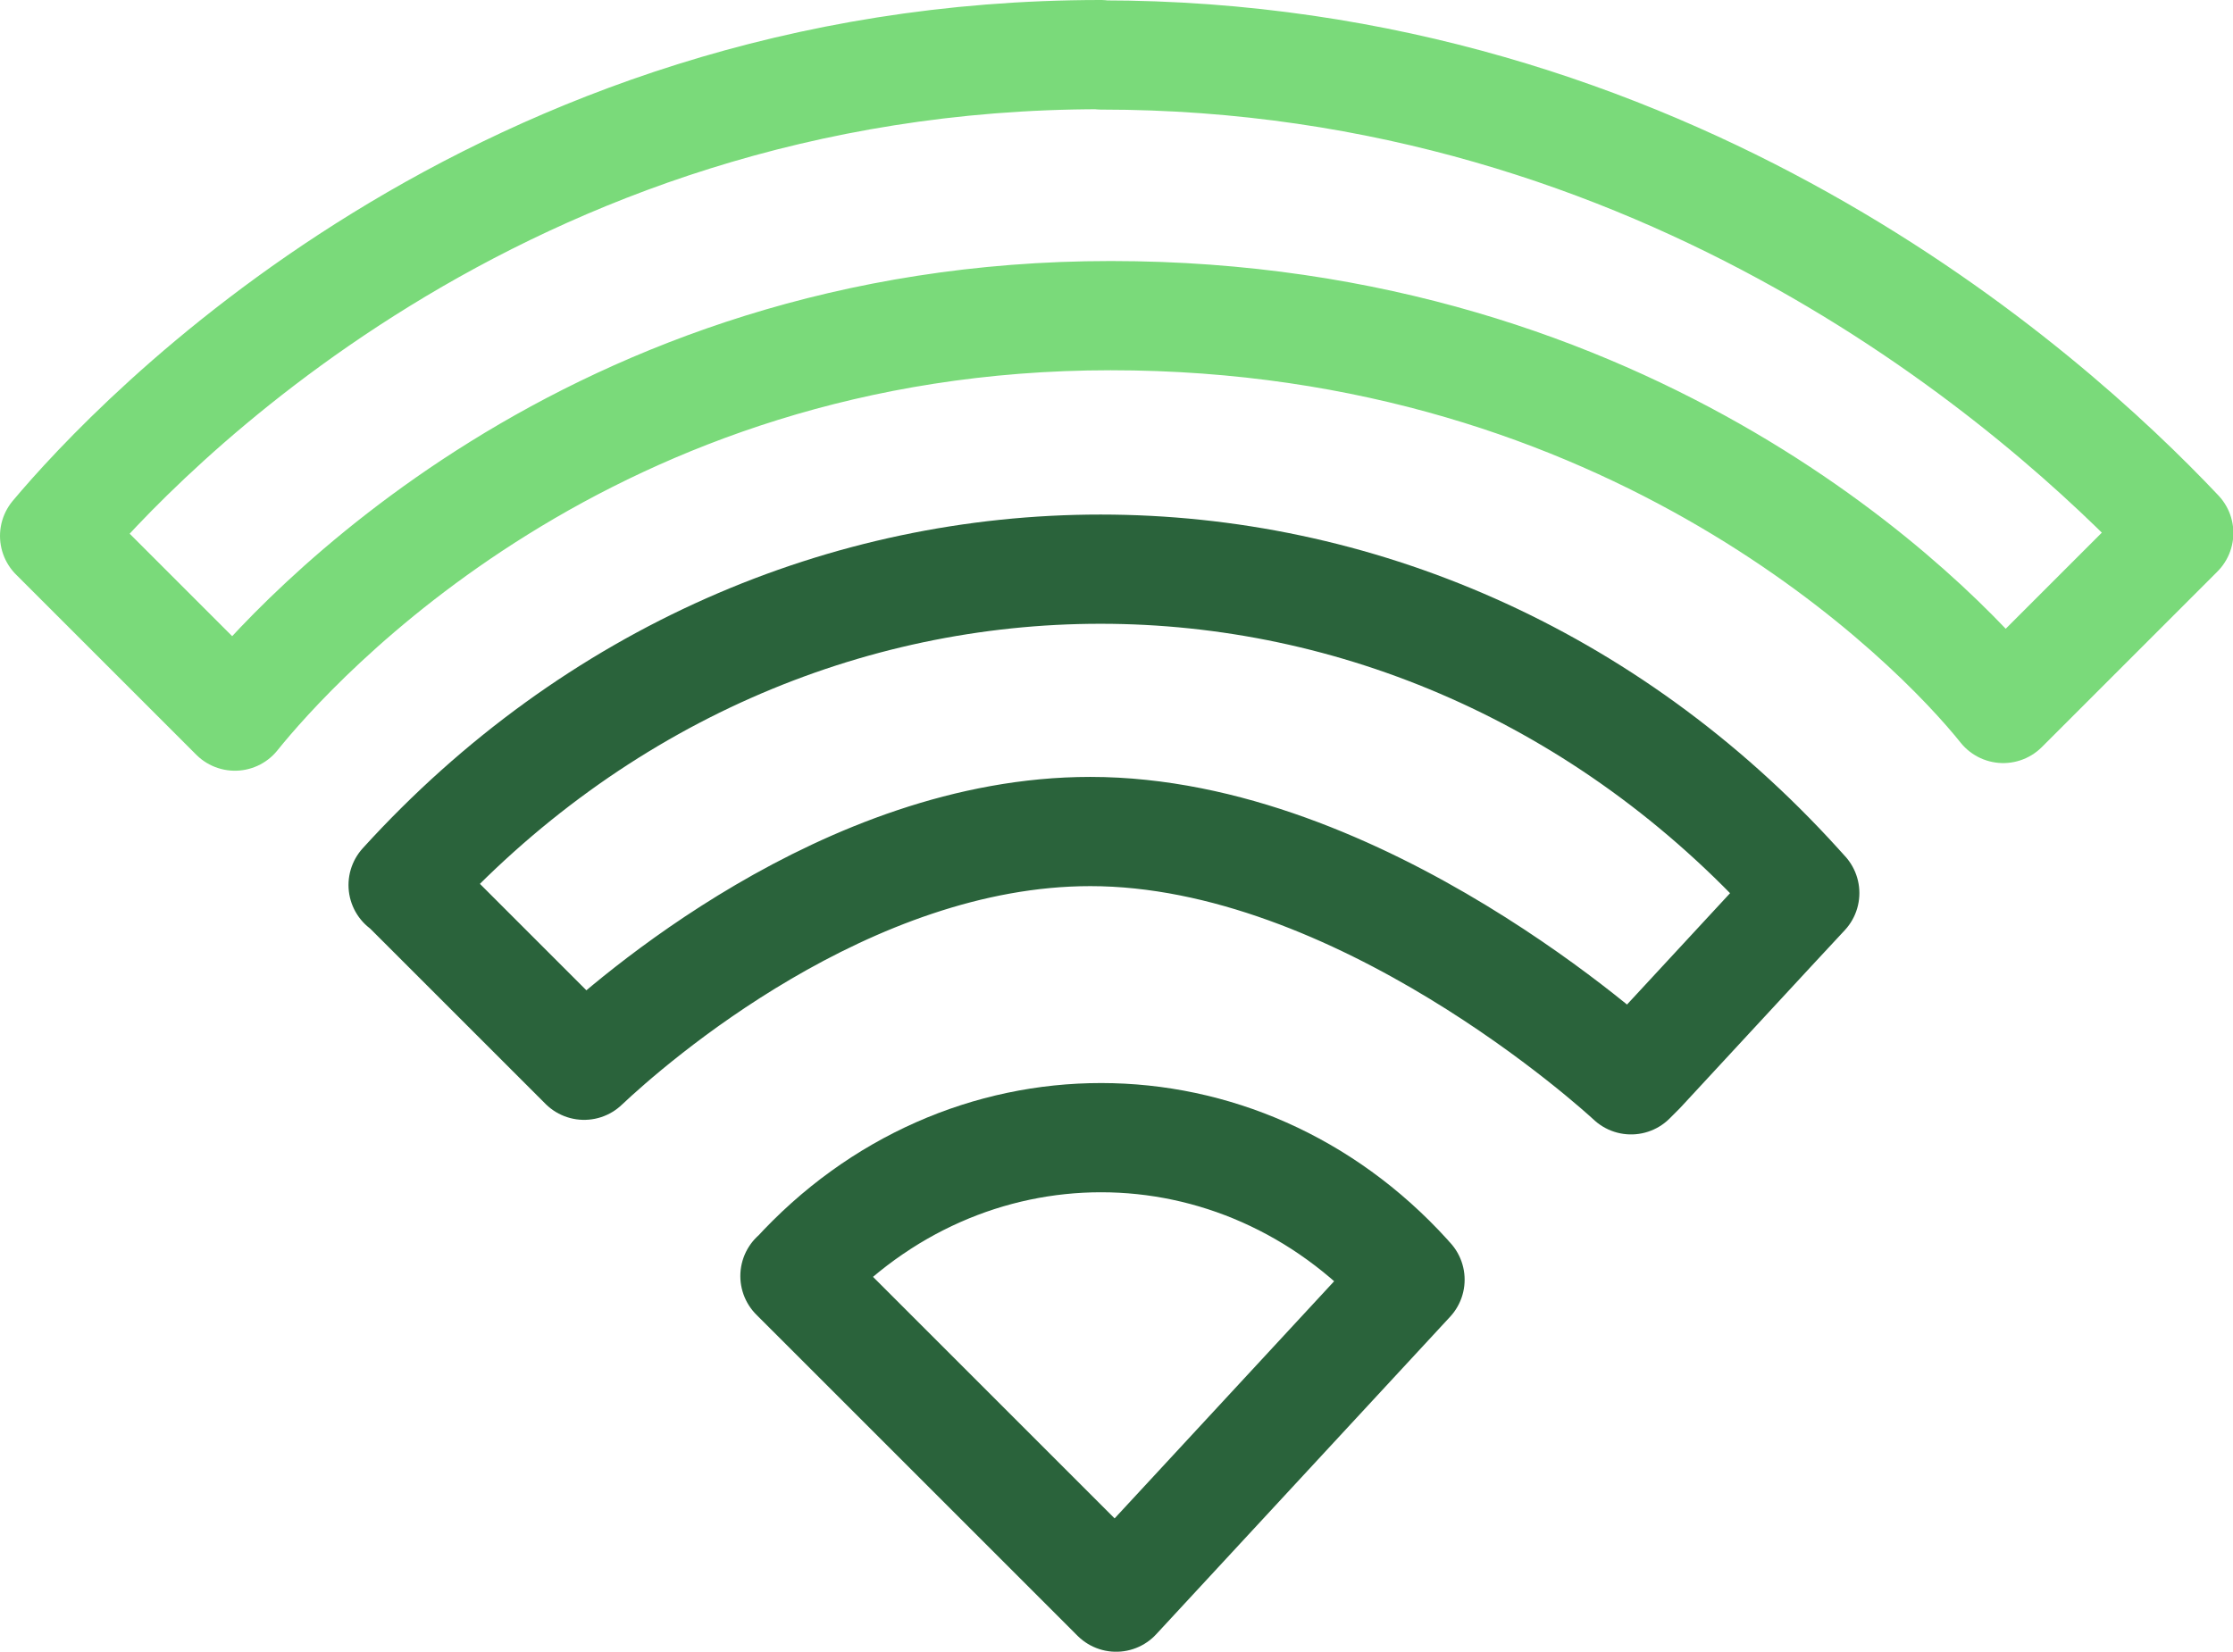
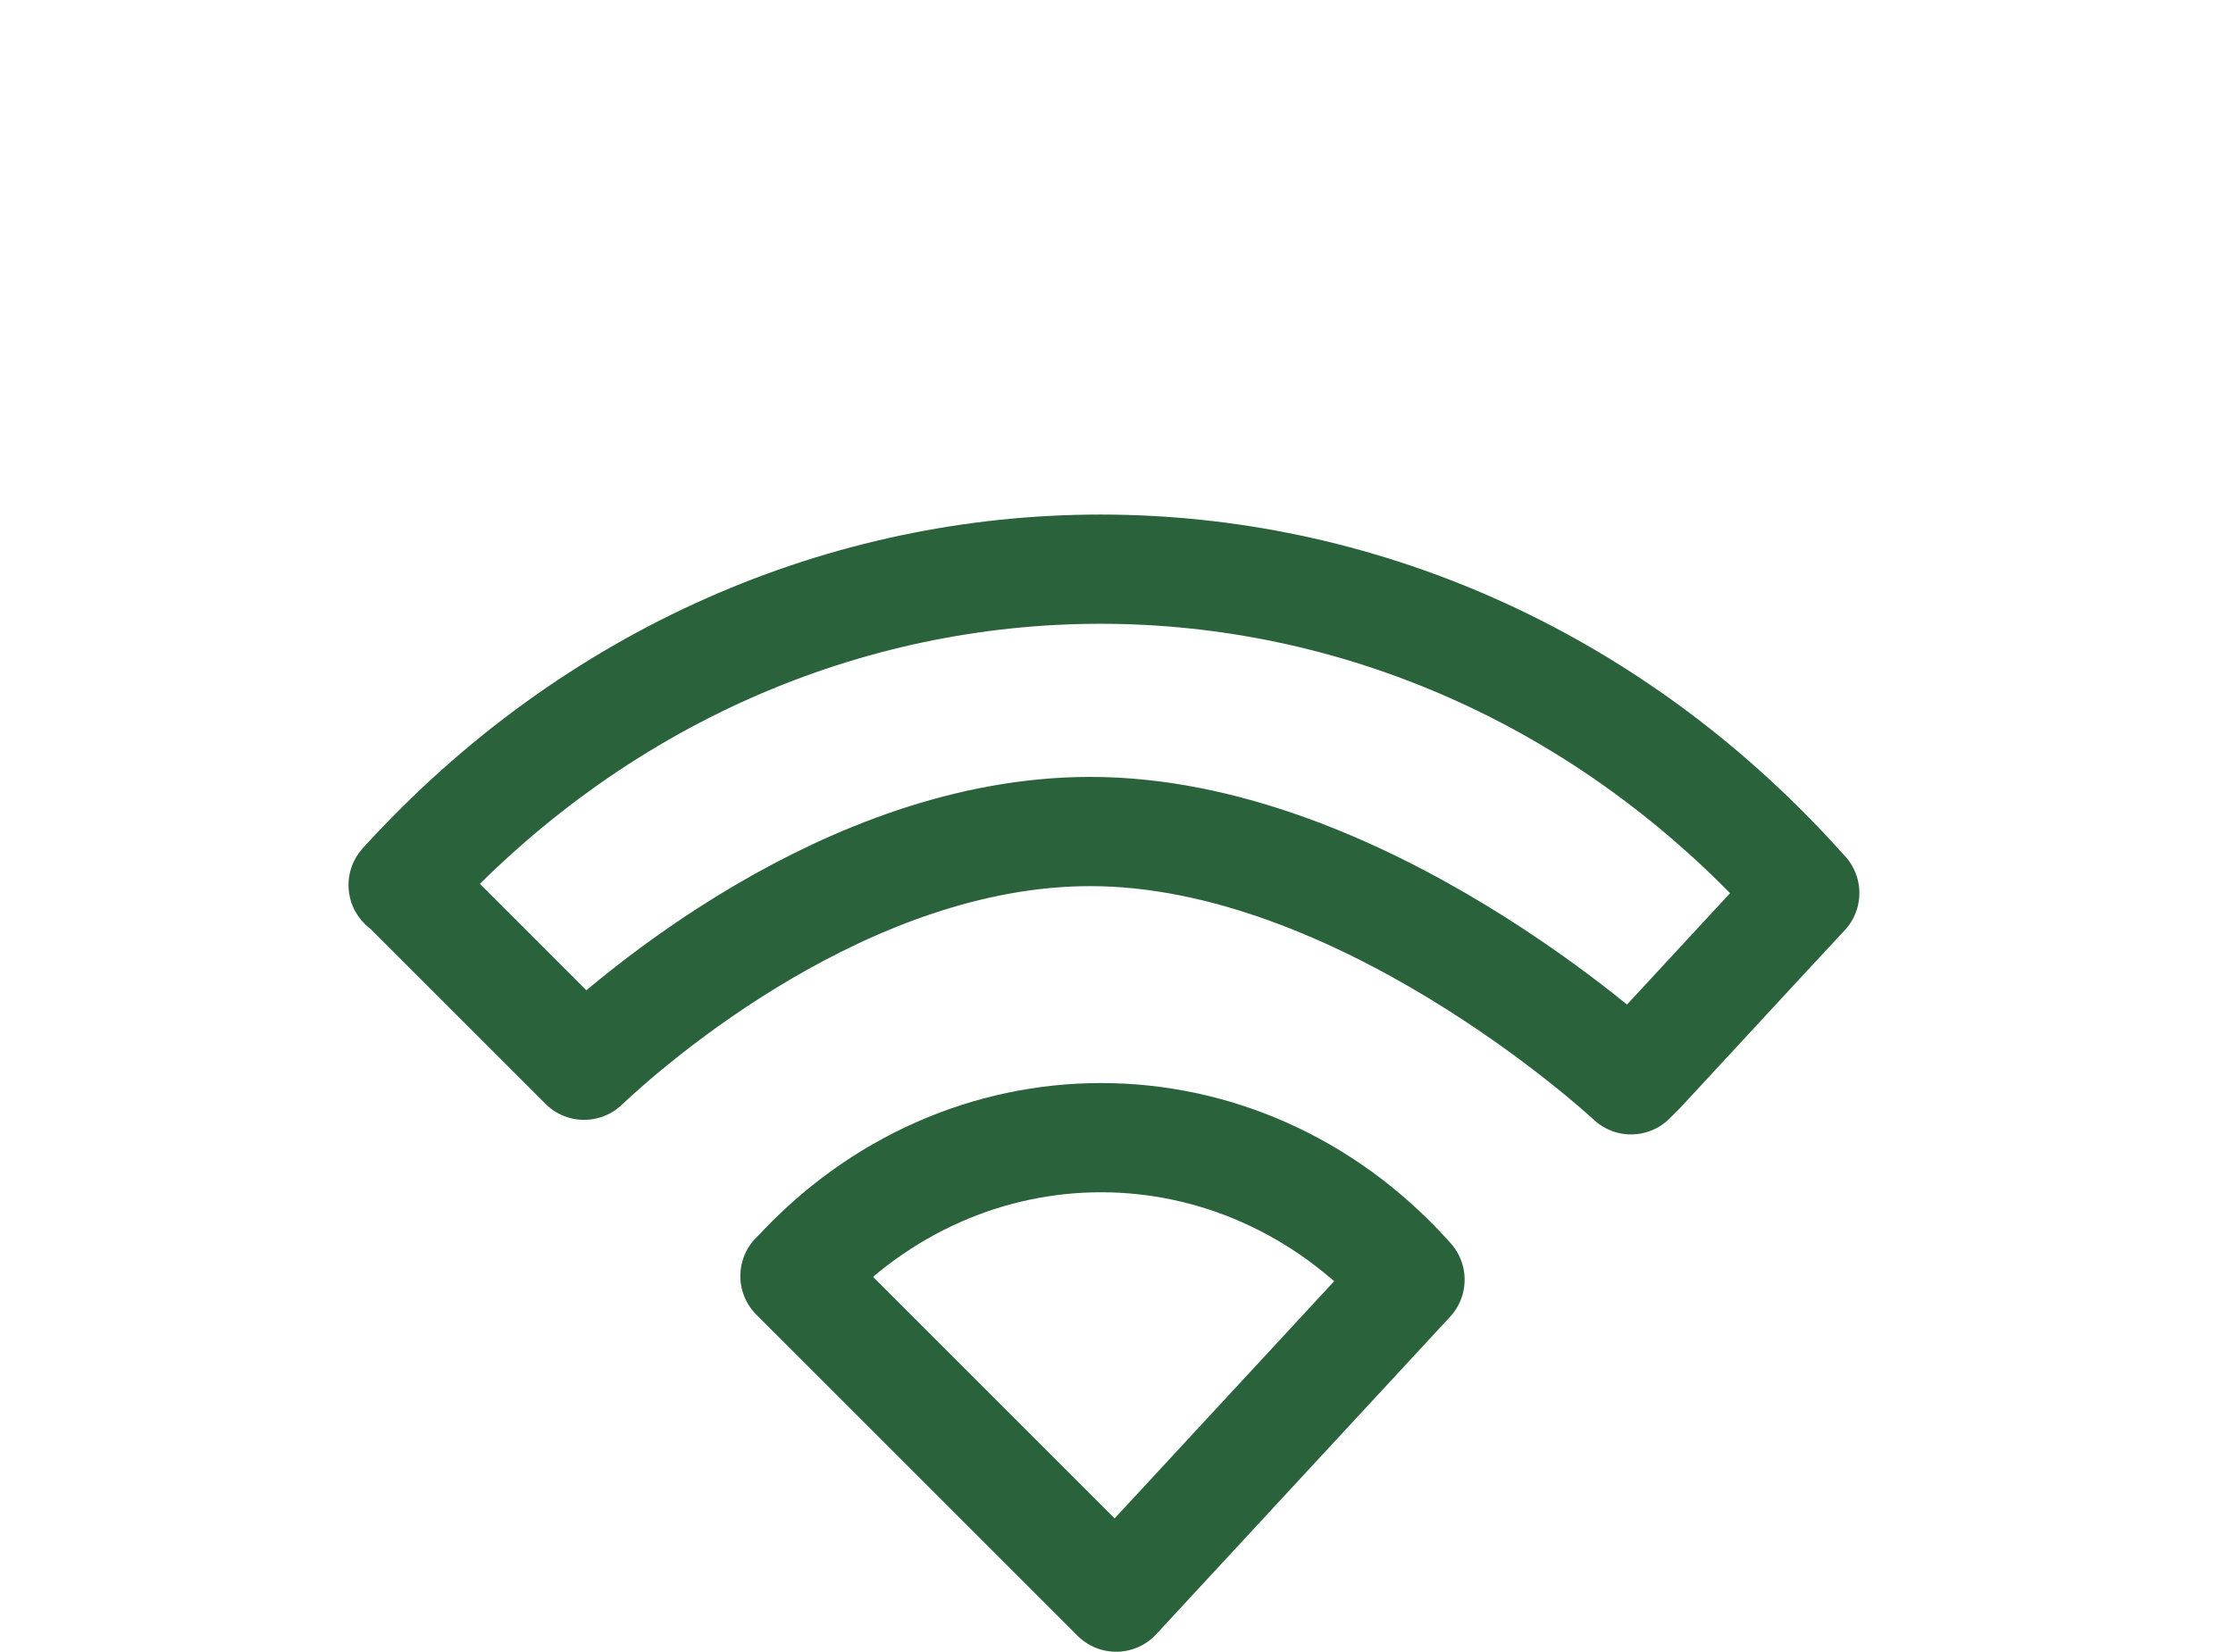
<svg xmlns="http://www.w3.org/2000/svg" id="Camada_2" viewBox="0 0 61.32 45.37">
  <g id="Pessoas">
-     <path d="m30.23,1.5c-16.59,0-26.53,10.6-28.73,13.22l4.95,4.95c1.65-2.05,9.7-11,24.05-11s22.6,8.4,24.51,10.79l4.82-4.82c-3.7-3.92-14.03-13.13-29.59-13.13Z" fill="none" stroke="#7ada7a" stroke-linecap="round" stroke-linejoin="round" stroke-width="3" />
    <path d="m21.83,35.05l8.82,8.82,8.07-8.72s-.06-.06-.08-.09c-4.61-5.08-12.19-5.08-16.8-.01Z" fill="none" stroke="#2a633b" stroke-linecap="round" stroke-linejoin="round" stroke-width="3" />
    <path d="m11.08,24.3l4.96,4.96c1.27-1.2,7.21-6.42,13.9-6.42,7.4,0,14.56,6.55,14.85,6.82l.26-.26,3.59-3.88.92-.99c-.06-.07-.13-.14-.19-.21-10.5-11.58-27.79-11.58-38.3-.01Z" fill="none" stroke="#2a633b" stroke-linecap="round" stroke-linejoin="round" stroke-width="3" />
  </g>
</svg>